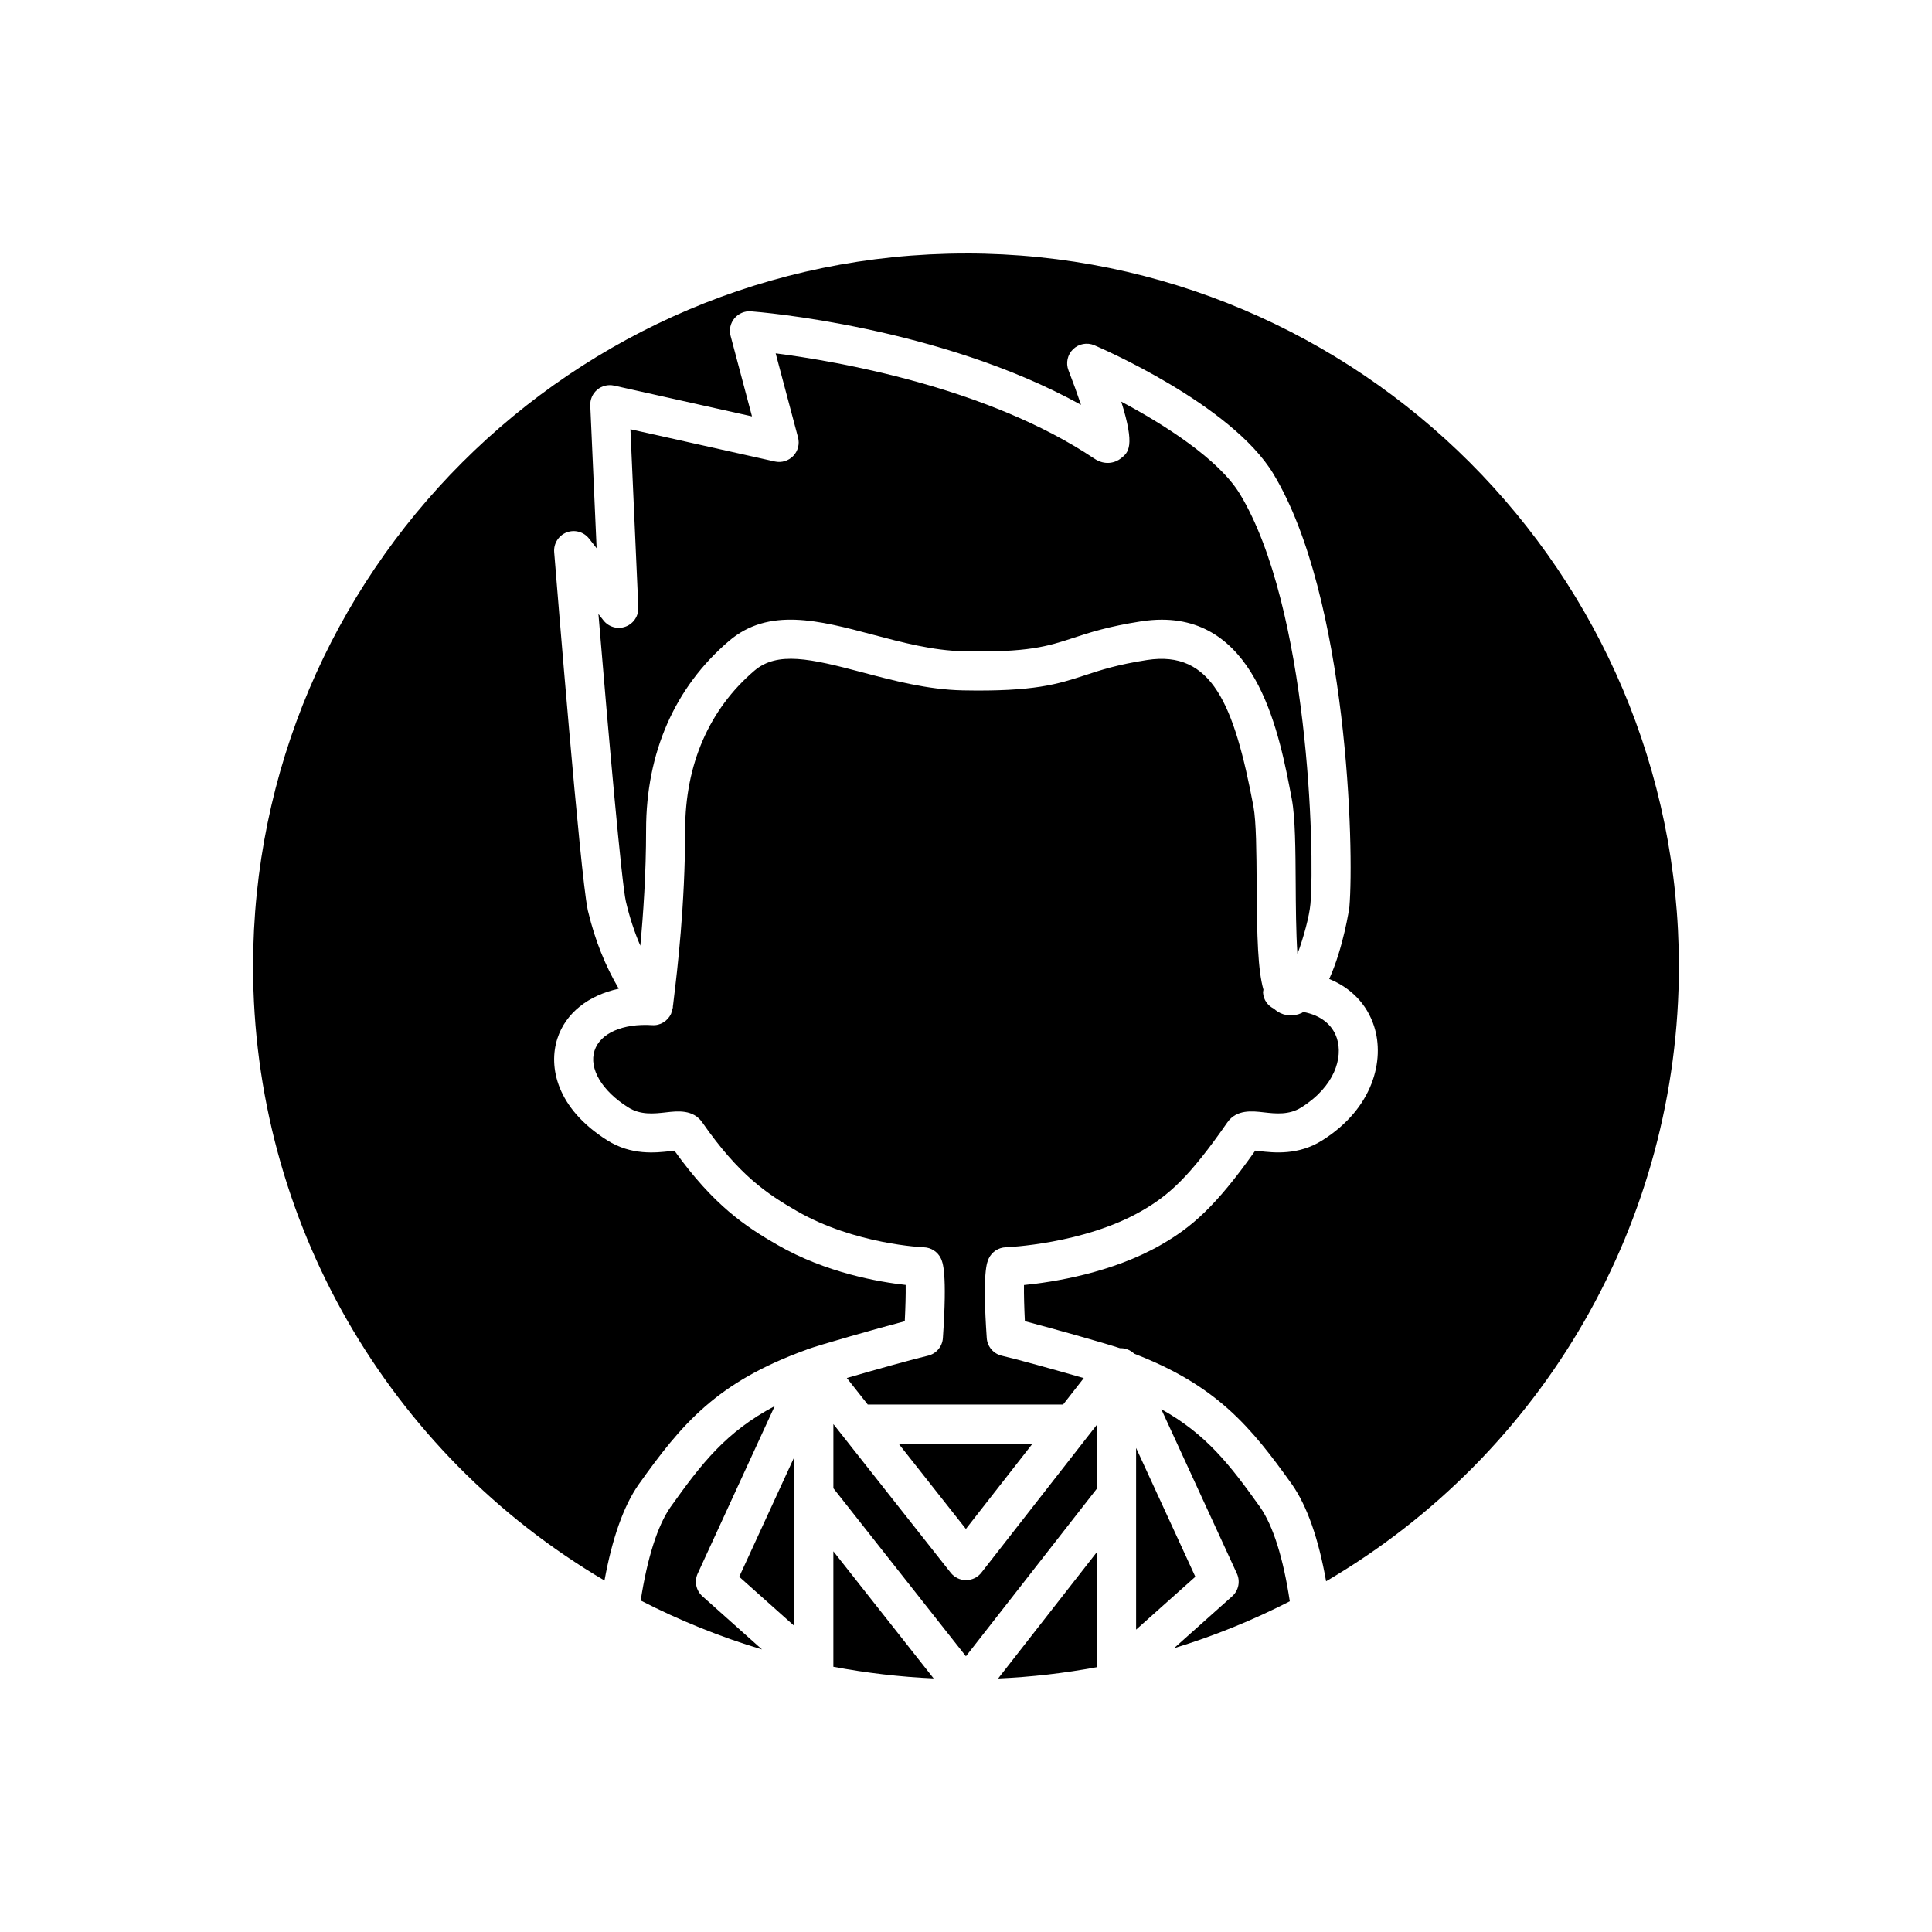
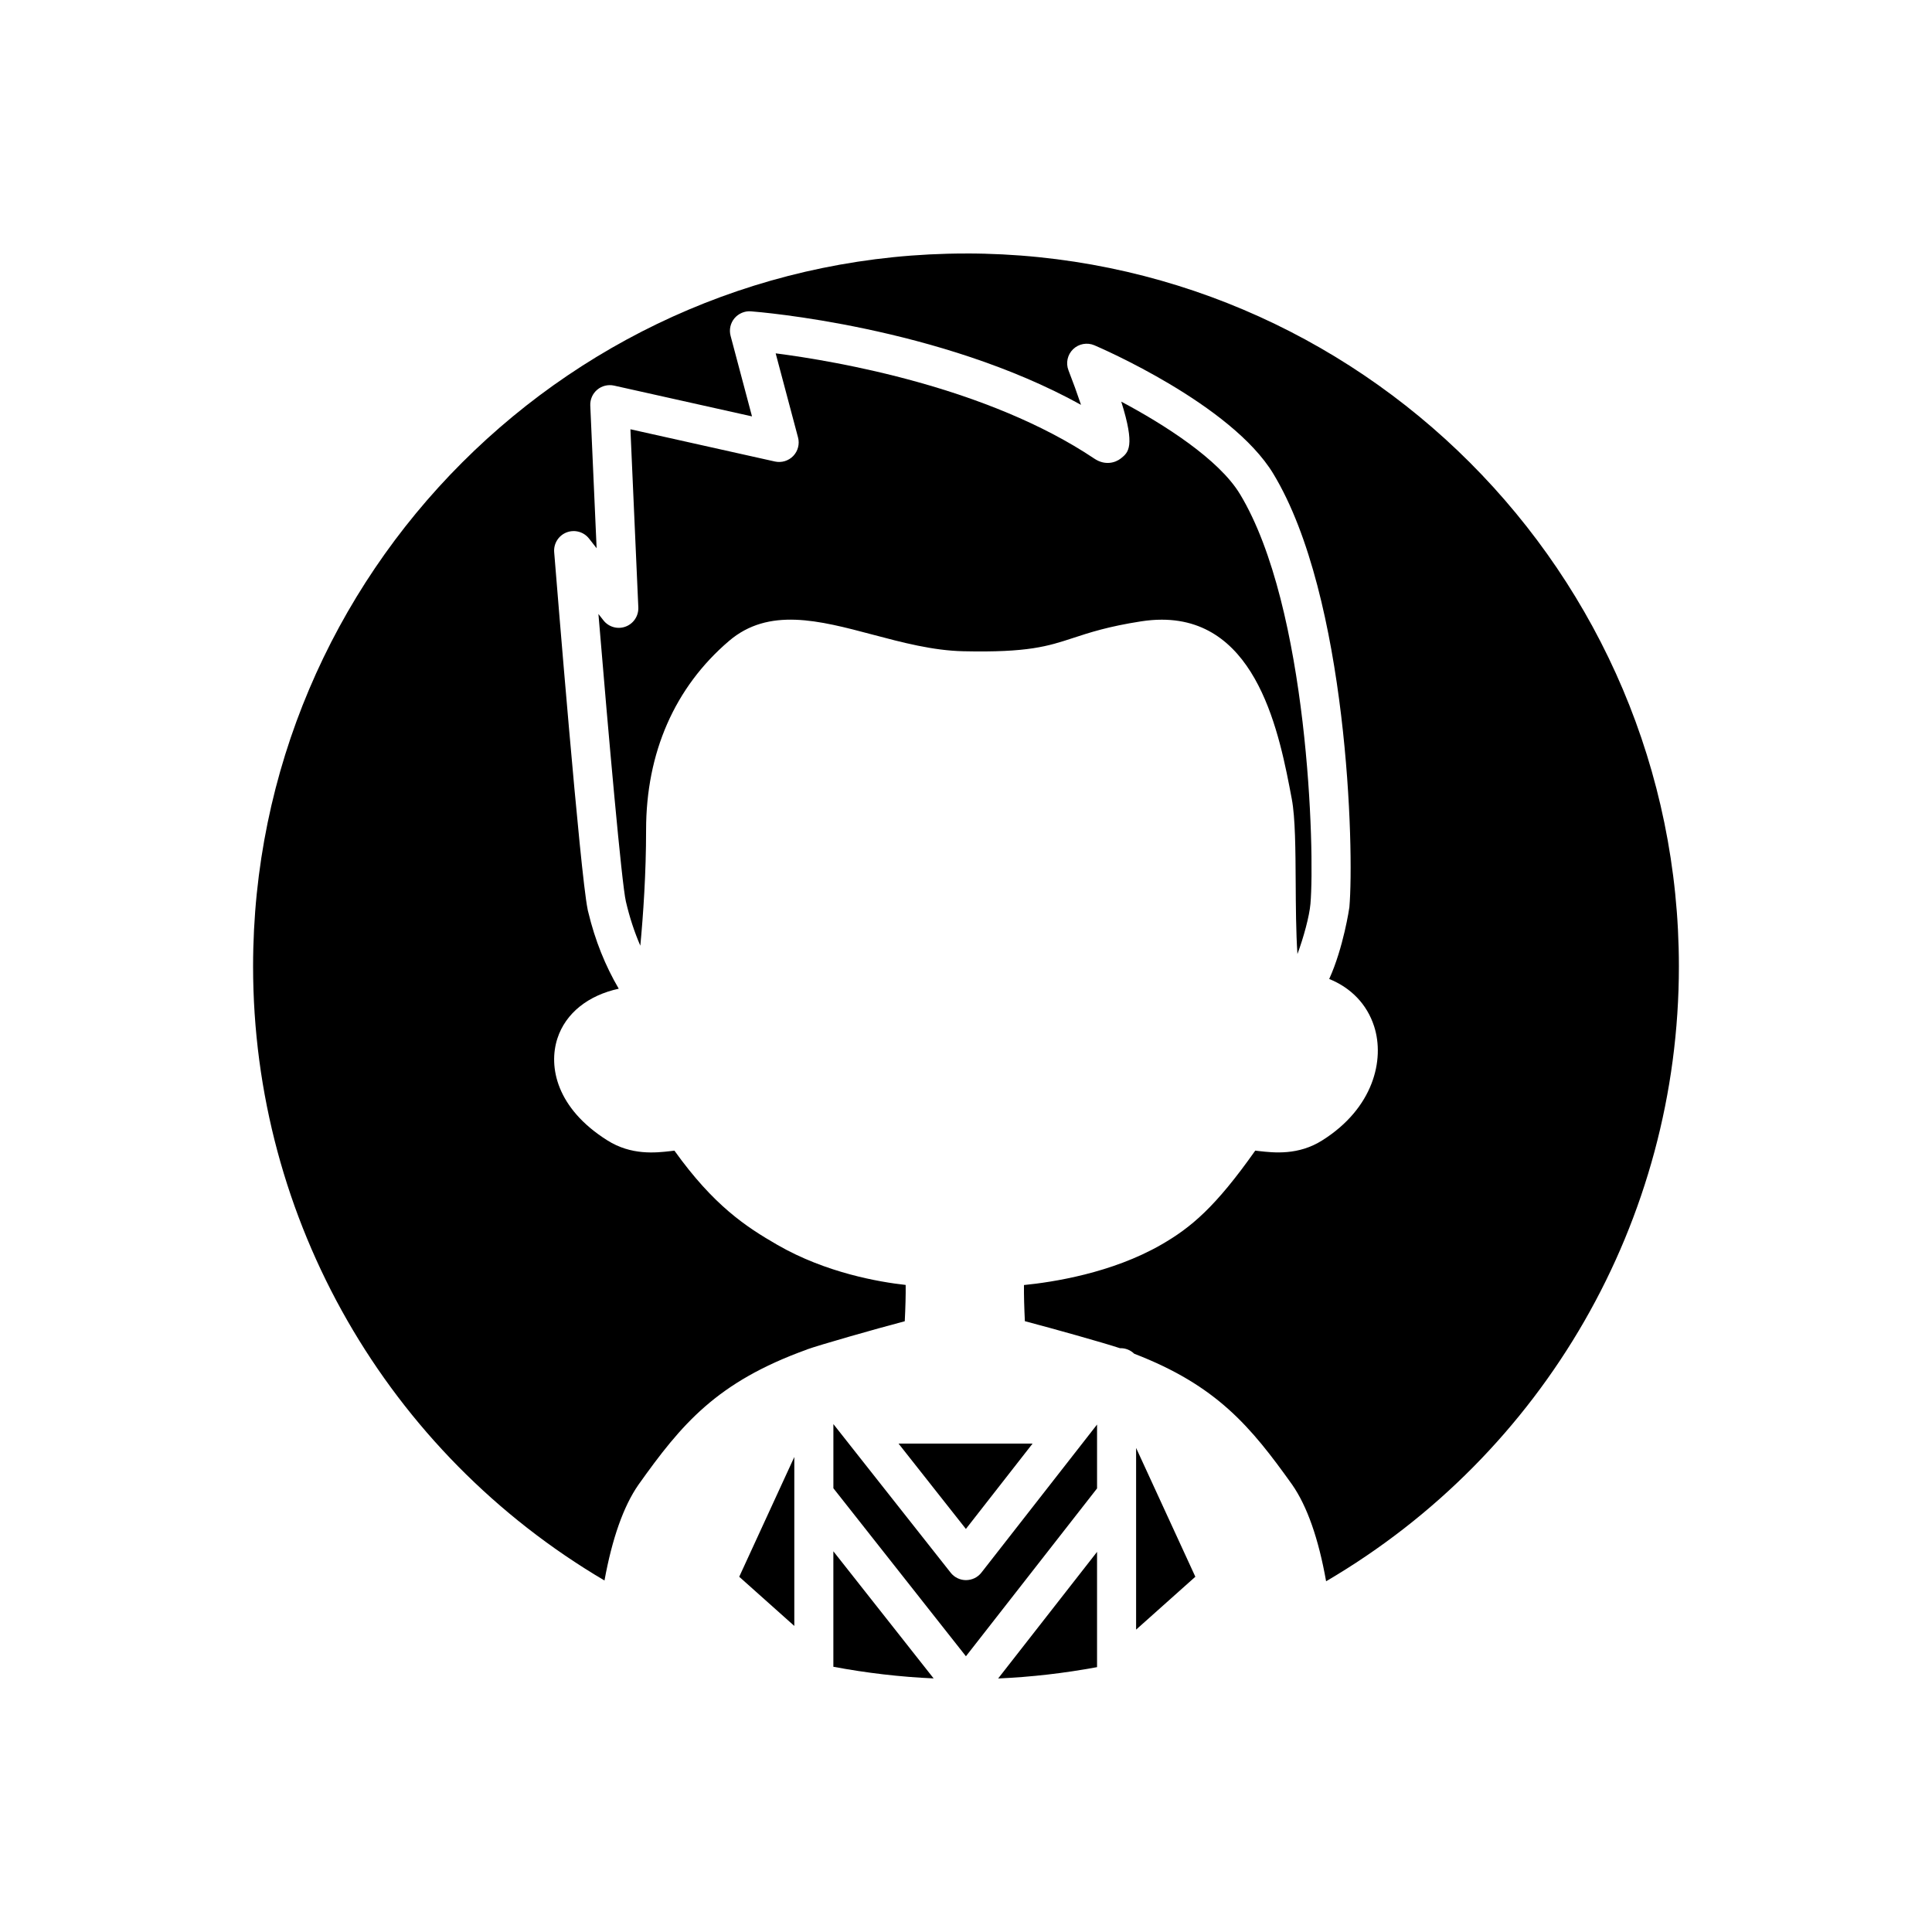
<svg xmlns="http://www.w3.org/2000/svg" fill="#000000" width="800px" height="800px" version="1.1" viewBox="144 144 512 512">
  <g>
    <path d="m309.78 310.06c-2.098 0.785-4.481 0.113-5.867-1.664l-1.324-1.688c2.719 32.695 6.172 71.445 7.273 76.18 0.004 0.012 0.012 0.027 0.012 0.039 0.004 0.008 0.004 0.016 0.004 0.023 0.969 4.152 2.246 8.051 3.816 11.668 0.773-8.262 1.527-19.129 1.527-30.684 0-20.477 7.594-37.789 21.953-50.059 10.523-9.008 23.918-5.453 38.078-1.695 7.852 2.082 15.969 4.234 24.047 4.406 17.203 0.387 22.441-1.344 29.055-3.508 4.387-1.441 9.363-3.07 18.051-4.414 1.922-0.297 3.75-0.441 5.484-0.441 25.5 0 31.258 30.59 34.449 47.523 0.934 4.945 0.98 13.469 1.035 22.488 0.031 5.348 0.07 12.926 0.461 18.598 1.637-4.398 3.164-10.02 3.449-13.309 1.191-13.836-0.547-78.586-18.688-108.6v0.004c-5.59-9.242-20.188-18.504-31.449-24.488 3.754 11.941 1.887 13.445-0.07 15.02-1.508 1.211-4.258 1.961-7.043 0.094-28.273-18.957-68.195-25.812-84.473-27.914l5.926 22.285c0.465 1.746-0.02 3.613-1.27 4.914-1.254 1.301-3.09 1.855-4.863 1.465l-38.285-8.543 2.094 47.207c0.094 2.258-1.27 4.312-3.383 5.094z" />
-     <path d="m328.9 561 20.41-44.371c-12.887 6.82-19.363 15.16-27.652 26.805-3.418 4.93-6.121 13.461-7.867 24.719 10.32 5.293 21.066 9.652 32.148 12.965l-15.785-14.09c-1.699-1.516-2.207-3.957-1.254-6.027z" />
    <path d="m354.5 574.89v-44.773l-14.598 31.742z" />
    <path d="m364.85 585.71c8.746 1.641 17.637 2.688 26.574 3.086l-26.574-33.688z" />
    <path d="m434.73 585.81v-30.547l-26.211 33.551c8.836-0.387 17.605-1.41 26.211-3.004z" />
    <path d="m400 562.75c-1.582 0-3.082-0.727-4.062-1.969l-31.082-39.383v17.004l35.125 44.527 34.75-44.484v-16.926l-30.652 39.242c-0.984 1.258-2.453 1.973-4.078 1.988z" />
-     <path d="m389.86 503.29c-3.199 0.723-13.996 3.723-21.445 5.898l5.547 7.031h51.773l5.477-7.008c-7.477-2.168-18.379-5.172-21.691-5.922-2.231-0.504-3.863-2.41-4.023-4.691-1.203-17.484 0.066-20.129 0.547-21.125 0.836-1.738 2.566-2.867 4.492-2.934 0.207-0.008 20.664-0.801 36.031-9.645 7.07-4.066 12.52-8.809 22.688-23.438 2.438-3.496 6.582-3.023 9.598-2.68 3.16 0.359 6.758 0.777 10.043-1.32 8.797-5.539 11.055-13.172 9.398-18.285-1.199-3.711-4.402-6.152-8.898-6.988-0.156 0.086-0.305 0.207-0.465 0.281-2.137 0.969-4.449 0.824-6.375-0.402-0.344-0.219-0.656-0.473-0.957-0.746-1.613-0.793-2.762-2.324-2.883-4.242-0.02-0.281 0.082-0.527 0.109-0.797-1.477-5.176-1.723-13.773-1.801-27.965-0.051-8.164-0.098-16.602-0.855-20.629-5.121-27.184-11.082-41.395-28.188-38.773-7.852 1.215-12.195 2.637-16.402 4.019-7.25 2.375-13.484 4.402-32.504 4.023-9.316-0.199-18.43-2.621-26.477-4.754-13.828-3.672-22.609-5.66-28.703-0.441-11.984 10.246-18.324 24.836-18.324 42.191 0 19.922-2.152 37.746-2.969 44.453-0.117 0.977-0.207 1.68-0.242 2.059 0 0.078-0.047 0.148-0.051 0.227 0 0.055 0.023 0.098 0.02 0.152-0.023 0.391-0.191 0.73-0.297 1.094-0.078 0.25-0.09 0.512-0.203 0.746-0.887 1.887-2.852 3.156-4.996 2.992-7.781-0.496-13.785 2.144-15.277 6.746-1.543 4.758 1.949 10.656 8.895 15.031 3.301 2.102 6.894 1.691 10.07 1.332 3.023-0.348 7.172-0.816 9.594 2.676 9.699 13.957 17.105 18.902 25.098 23.504 15.34 8.836 33.449 9.578 33.629 9.582 1.926 0.066 3.66 1.203 4.492 2.941 0.477 0.996 1.738 3.641 0.539 21.117-0.148 2.273-1.785 4.184-4.012 4.688z" />
    <path d="m417.64 526.57h-35.516l17.848 22.617z" />
-     <path d="m451.75 517.45 20.039 43.562c0.949 2.066 0.445 4.512-1.254 6.023l-15.414 13.758c10.586-3.231 20.848-7.391 30.688-12.434-1.711-11.387-4.402-19.988-7.863-24.957-7.992-11.207-14.266-19.316-26.195-25.953z" />
    <path d="m445.08 527.72v48.148l15.699-14.016z" />
    <path d="m400 211.18c-104.18 0-188.93 84.754-188.93 188.93 0 67.168 35.539 128.8 93.125 162.74 2.027-11.117 5.031-19.66 8.992-25.367 11.426-16.055 20.691-27.199 44.598-35.82 0.043-0.016 0.082-0.047 0.125-0.062 0.004-0.004 0.008-0.008 0.016-0.008 3.117-1.129 17.969-5.379 25.844-7.449 0.184-3.535 0.277-7.109 0.242-9.621-7.031-0.777-21.113-3.195-33.965-10.598-8.461-4.871-16.922-10.477-27.32-24.992-0.32 0.039-0.664 0.082-1.031 0.125-3.887 0.441-10.402 1.184-16.781-2.871-13.43-8.461-15.629-19.48-13.203-26.969 2.191-6.773 8.238-11.461 16.262-13.199-3.543-6.035-6.285-12.801-8.082-20.316-0.074-0.254-0.137-0.516-0.176-0.785-1.977-9.66-8.145-85.828-8.852-94.582-0.184-2.277 1.148-4.406 3.277-5.238 2.137-0.828 4.551-0.168 5.961 1.629l2.008 2.559-1.68-37.816c-0.07-1.609 0.613-3.16 1.844-4.195 1.234-1.035 2.875-1.43 4.453-1.086l36.562 8.16-5.676-21.352c-0.43-1.621-0.051-3.348 1.02-4.637 1.078-1.289 2.766-1.992 4.371-1.852 2.184 0.164 49.938 4.012 87.48 24.781-0.996-2.961-2.18-6.215-3.32-9.137-0.762-1.945-0.281-4.148 1.215-5.602 1.5-1.457 3.727-1.859 5.633-1.051 1.477 0.629 36.285 15.617 47.445 34.074v0.004c19.723 32.621 21.449 99.738 20.145 114.84-0.012 0.156-1.574 10.758-5.348 19.023 5.742 2.324 9.992 6.644 11.898 12.527 2.887 8.926-0.227 21.734-13.707 30.223-6.359 4.043-12.871 3.297-16.758 2.859-0.363-0.043-0.707-0.09-1.027-0.125-10.559 14.953-16.973 20.359-24.922 24.93-13.129 7.555-28.812 9.949-36.371 10.695-0.035 2.508 0.062 6.066 0.238 9.582 7.32 1.914 20.809 5.707 25.199 7.156 1.41-0.055 2.769 0.484 3.781 1.465 21.859 8.434 30.832 19.262 41.832 34.668 4.012 5.758 7.016 14.383 9.016 25.633 57.82-33.875 93.492-95.586 93.492-162.95 0-104.18-84.754-188.93-188.93-188.93z" />
  </g>
</svg>